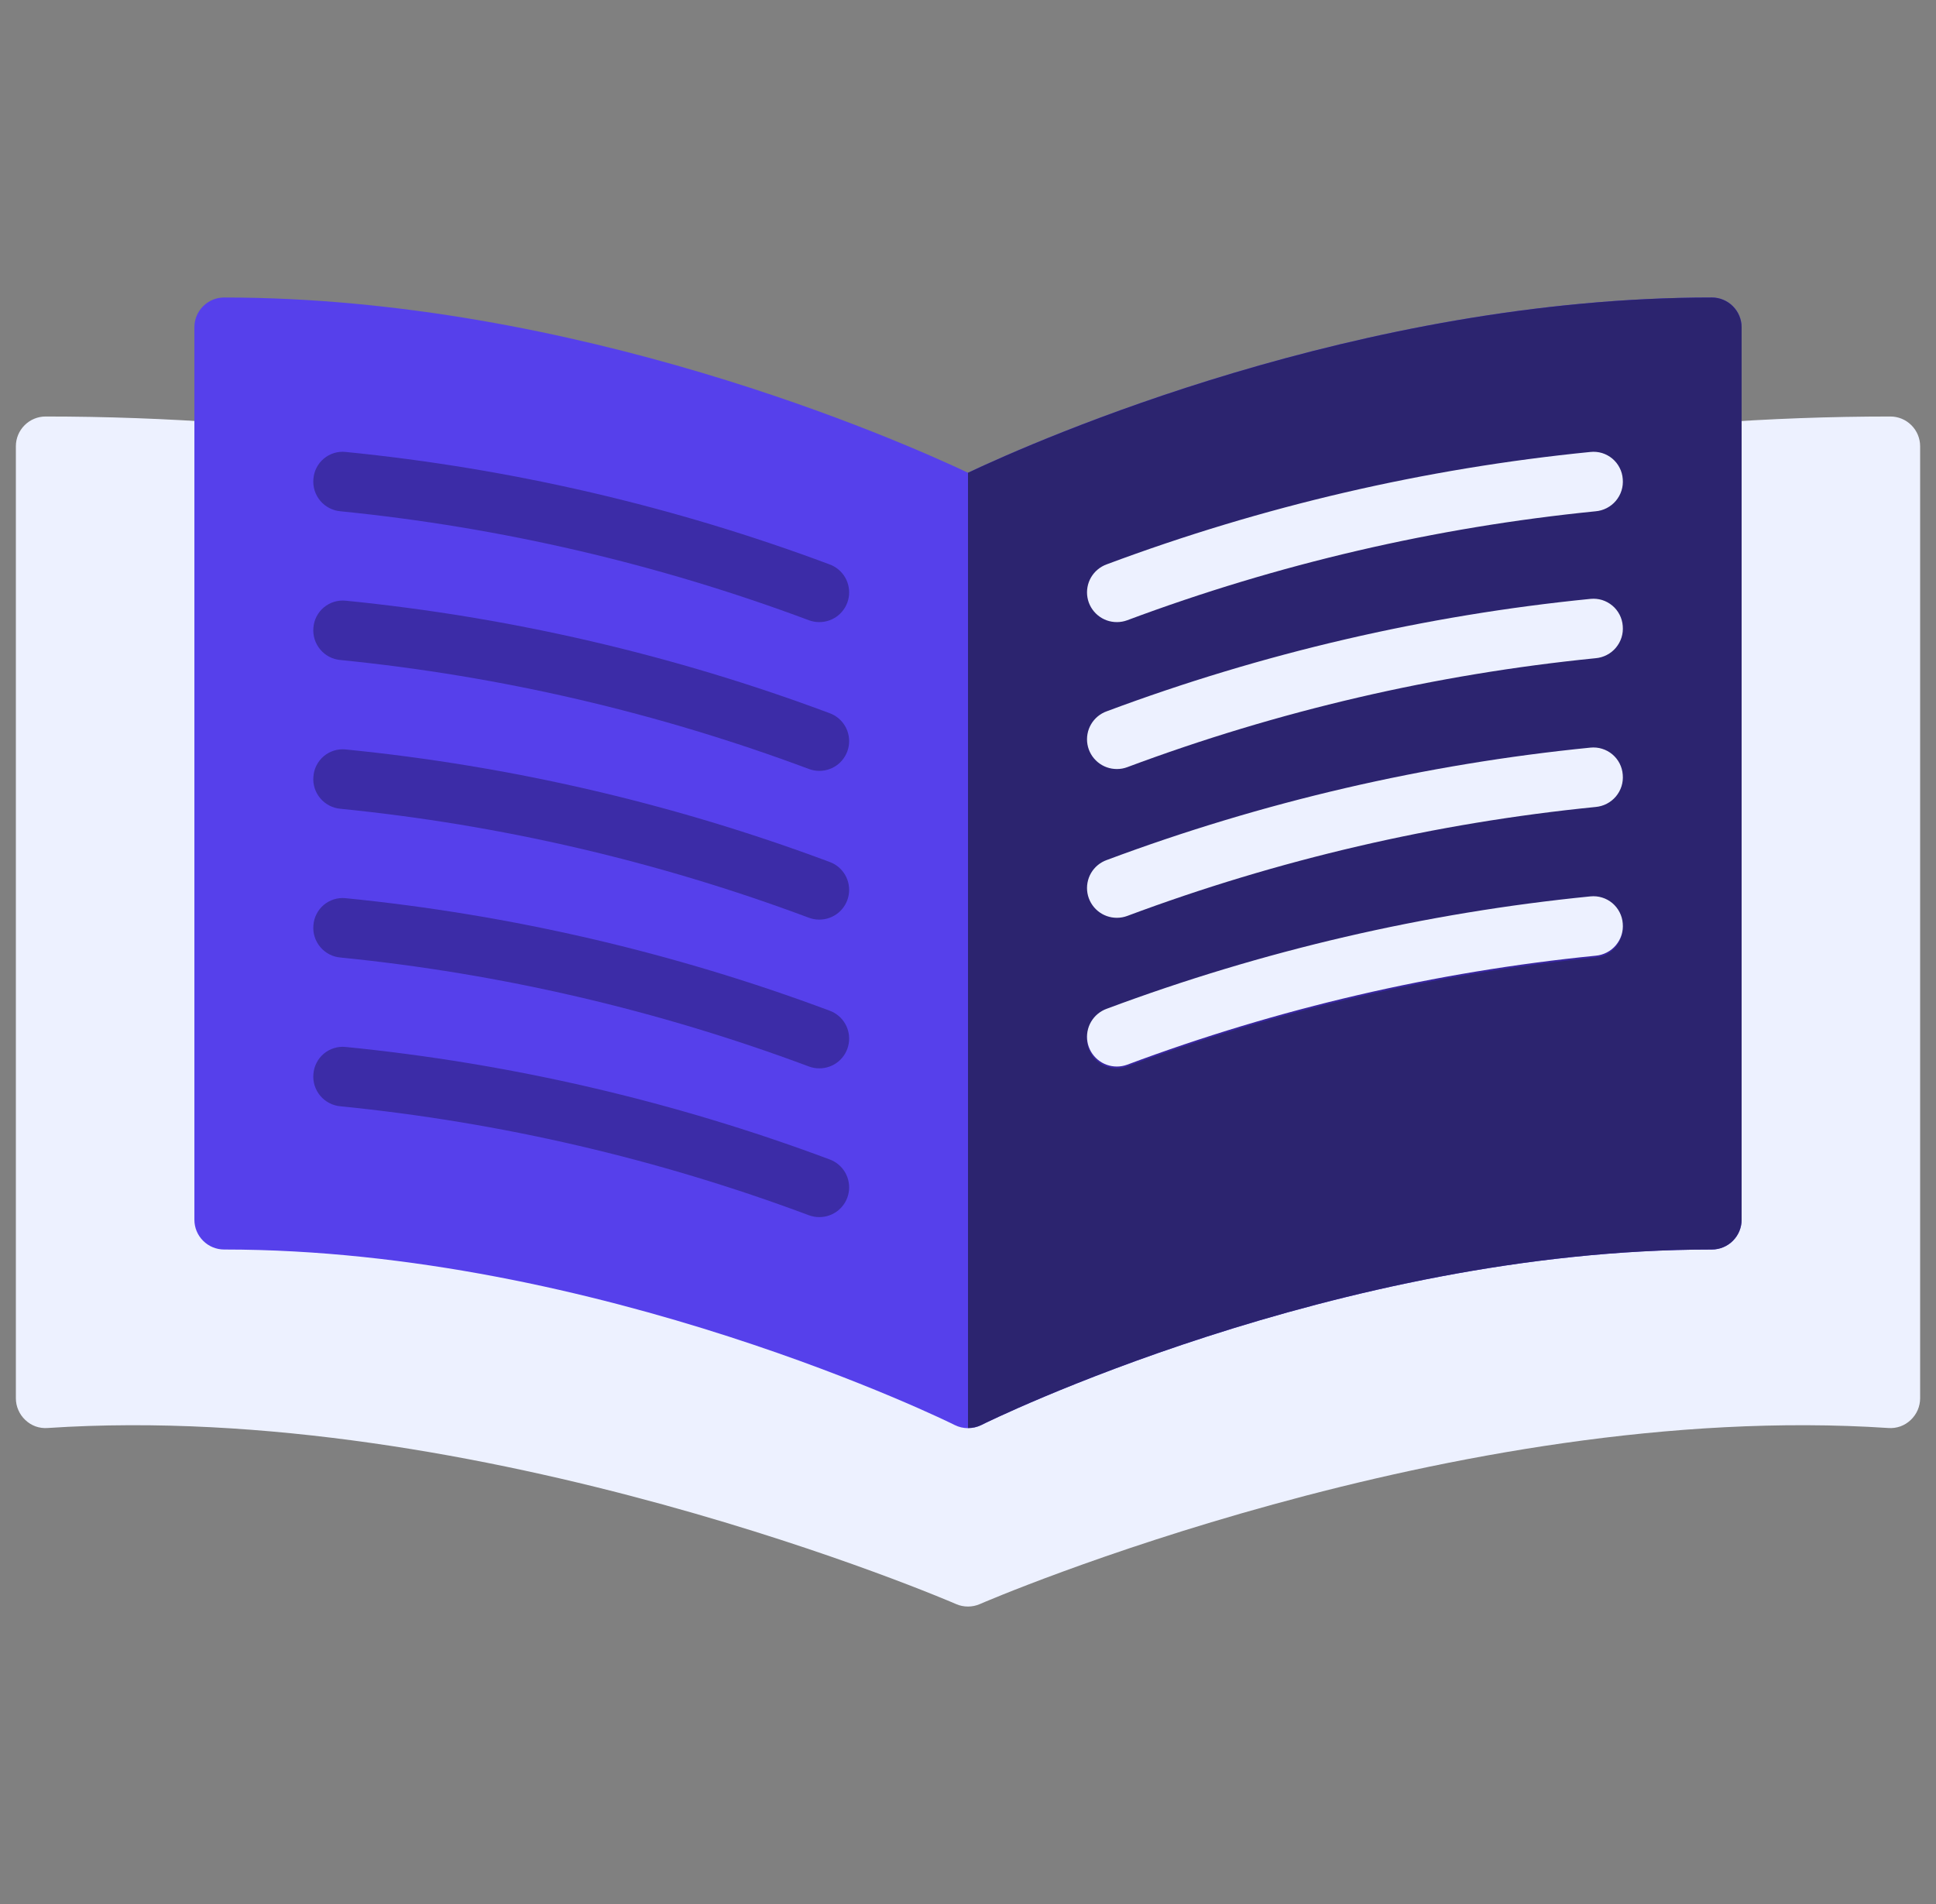
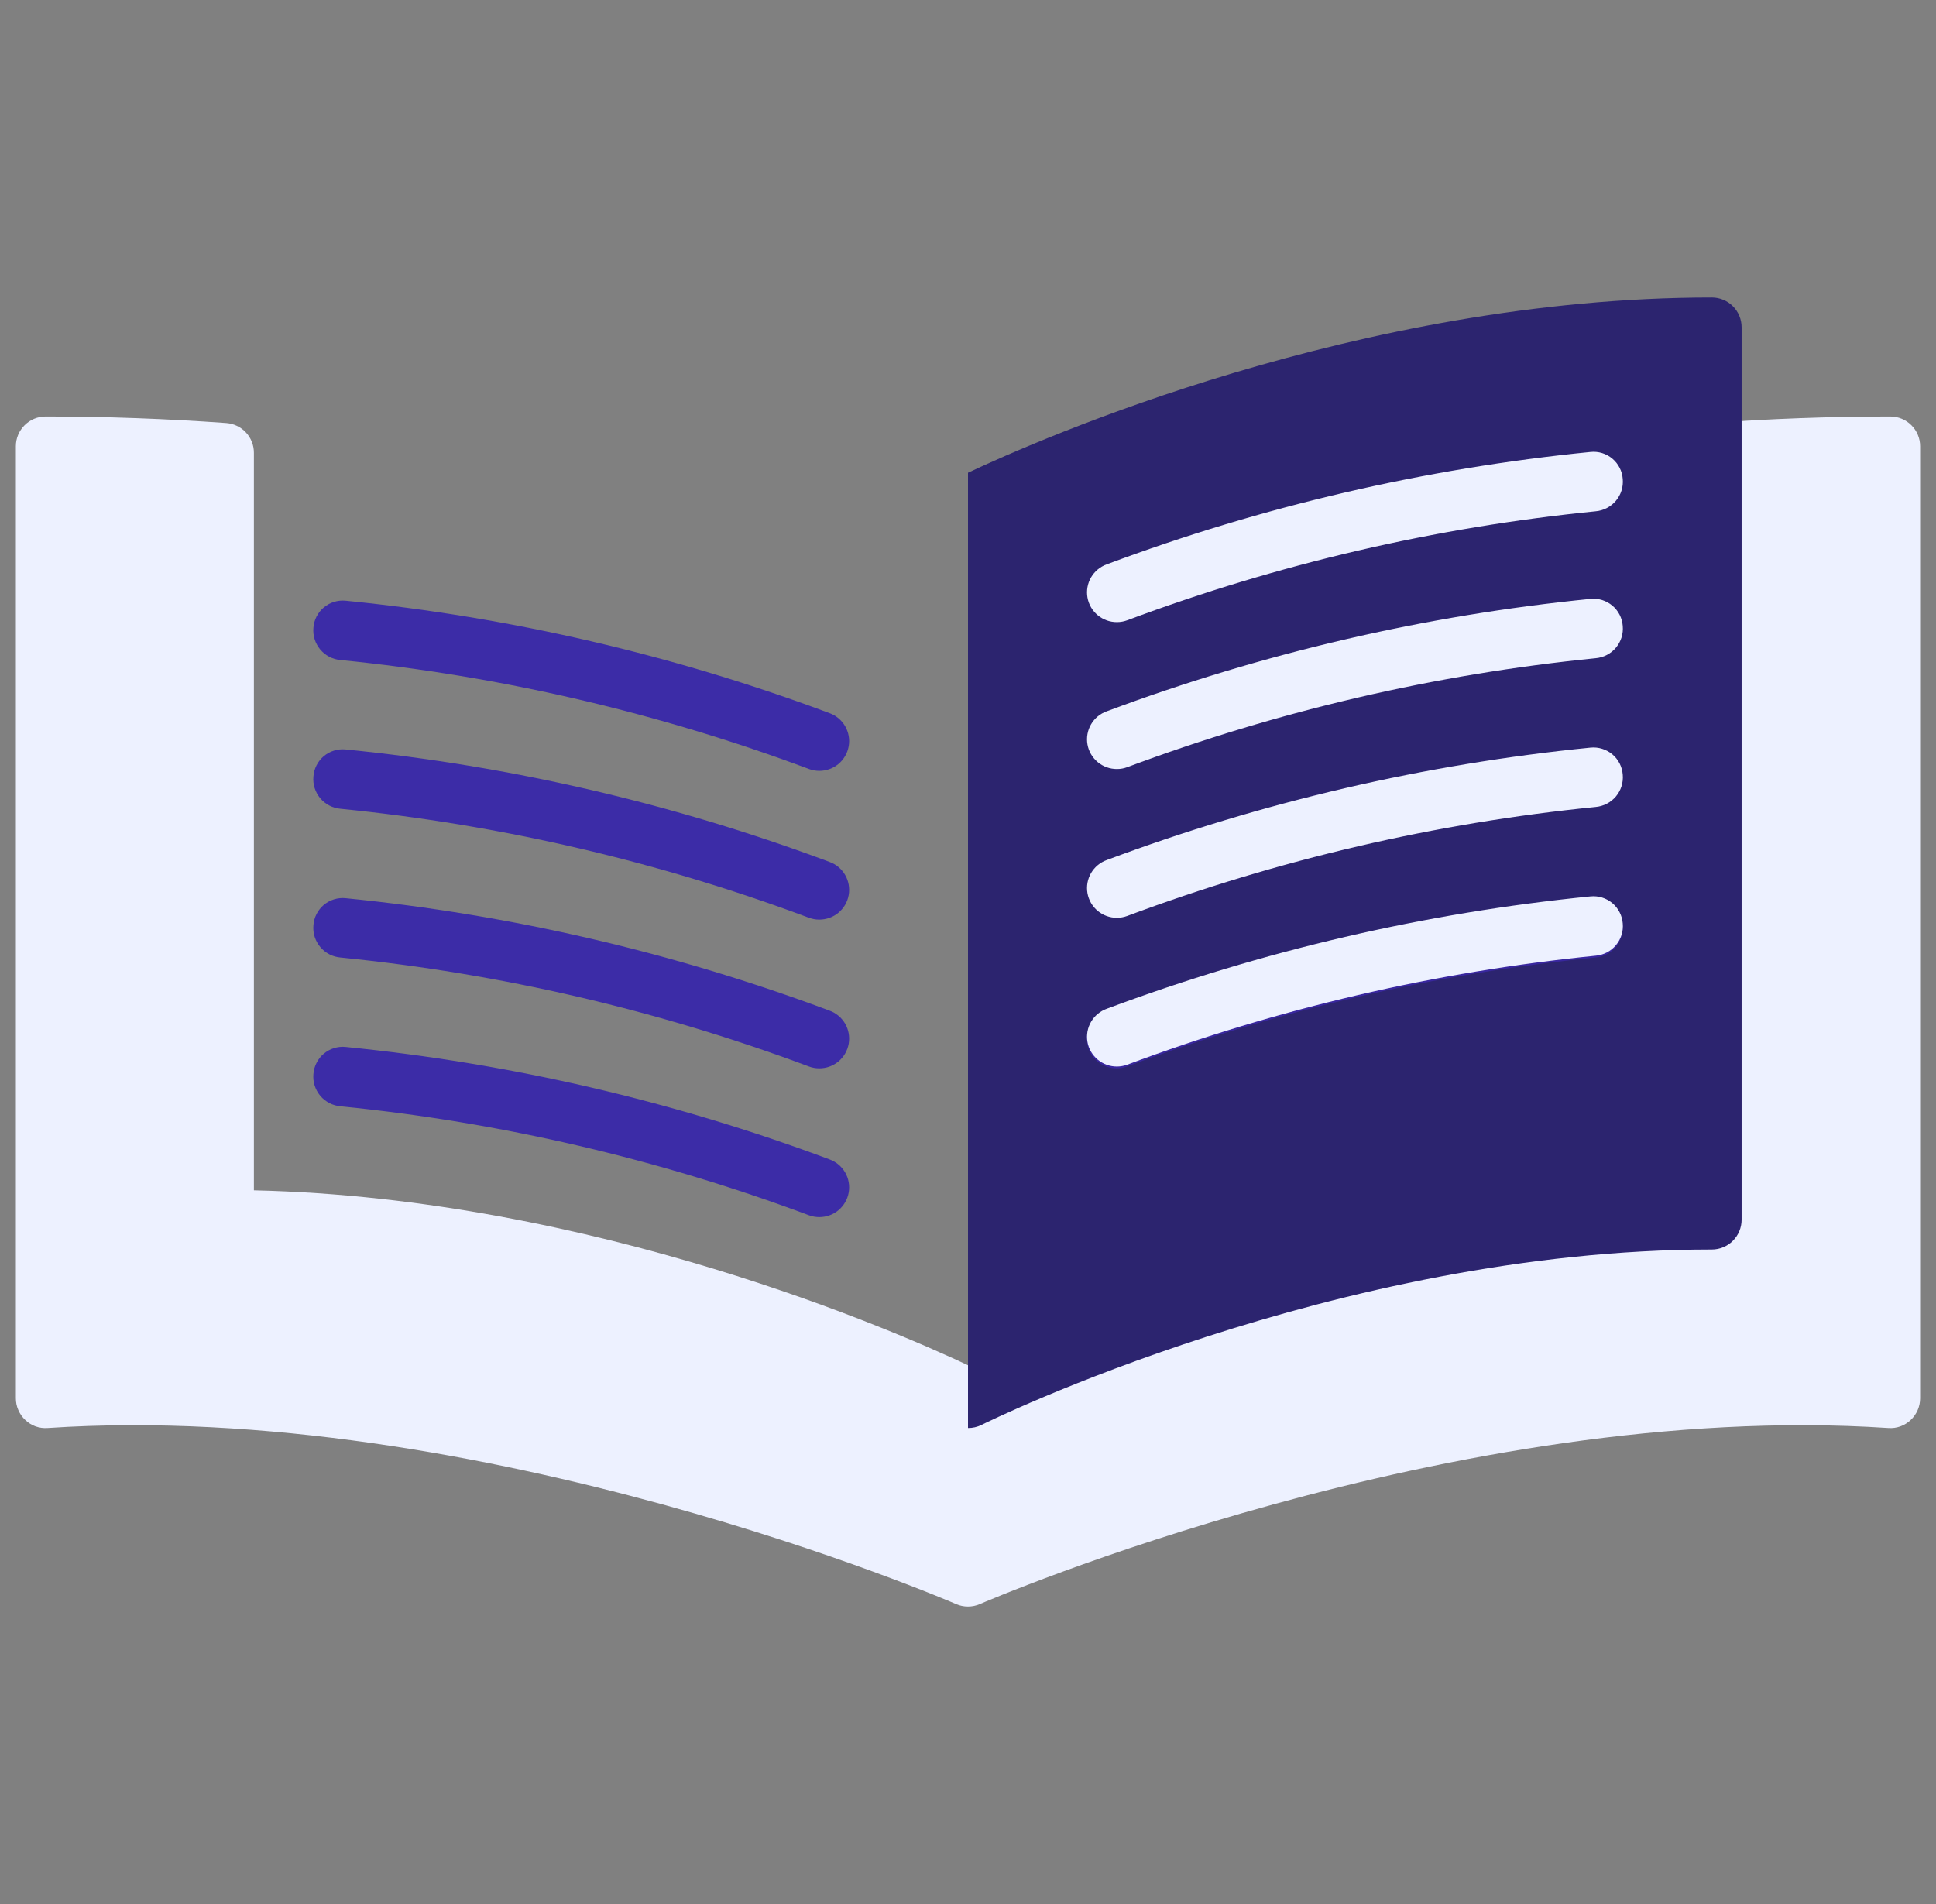
<svg xmlns="http://www.w3.org/2000/svg" width="61" height="60" viewBox="0 0 61 60" fill="none">
  <rect x="0" y="0" width="61" height="60" fill="#808080" stroke="none" />
  <g clip-path="url(#clip0_34_12506)">
    <path d="M59.562 13.125C57.667 13.125 55.752 13.195 53.869 13.334C53.633 13.351 53.411 13.458 53.25 13.632C53.089 13.806 52.999 14.034 53 14.272V37.51C42.277 37.75 32.627 42.018 30.5 43.022C28.373 42.018 18.723 37.75 8 37.51V14.269C8.001 14.031 7.911 13.803 7.75 13.629C7.589 13.455 7.368 13.349 7.131 13.331C5.248 13.195 3.333 13.125 1.438 13.125C1.189 13.125 0.95 13.224 0.775 13.4C0.599 13.575 0.5 13.814 0.5 14.062L0.5 44.062C0.5 44.191 0.526 44.318 0.578 44.435C0.629 44.553 0.703 44.659 0.797 44.747C0.89 44.836 1 44.905 1.121 44.949C1.242 44.992 1.371 45.01 1.499 45C15.164 44.092 29.977 50.483 30.124 50.548C30.242 50.6 30.37 50.626 30.499 50.626C30.628 50.626 30.756 50.6 30.874 50.548C31.022 50.483 45.818 44.092 59.499 45C59.627 45.01 59.755 44.992 59.877 44.949C59.997 44.906 60.108 44.837 60.201 44.749C60.295 44.661 60.37 44.555 60.422 44.437C60.473 44.319 60.5 44.191 60.5 44.062V14.062C60.5 13.814 60.401 13.575 60.225 13.4C60.05 13.224 59.811 13.125 59.562 13.125Z" fill="#EDF1FF" />
-     <path d="M53.938 9.375C42.844 9.375 32.689 13.864 30.5 14.897C28.311 13.864 18.156 9.375 7.062 9.375C6.814 9.375 6.575 9.474 6.4 9.65C6.224 9.825 6.125 10.064 6.125 10.312V38.438C6.125 38.686 6.224 38.925 6.4 39.1C6.575 39.276 6.814 39.375 7.062 39.375C18.875 39.375 29.97 44.845 30.081 44.906C30.211 44.971 30.355 45.005 30.5 45.005C30.645 45.005 30.789 44.971 30.919 44.906C31.03 44.845 42.108 39.375 53.938 39.375C54.186 39.375 54.425 39.276 54.6 39.1C54.776 38.925 54.875 38.686 54.875 38.438V10.312C54.875 10.064 54.776 9.825 54.6 9.65C54.425 9.474 54.186 9.375 53.938 9.375Z" fill="#5640EB" />
-     <path d="M30.919 44.906C31.03 44.845 42.108 39.375 53.938 39.375C54.186 39.375 54.425 39.276 54.6 39.1C54.776 38.925 54.875 38.686 54.875 38.438V10.312C54.875 10.064 54.776 9.825 54.6 9.65C54.425 9.474 54.186 9.375 53.938 9.375C42.844 9.375 32.689 13.864 30.5 14.897V45C30.645 45.002 30.788 44.969 30.919 44.906Z" fill="#2C246F" />
-     <path d="M25.812 19.604C25.702 19.604 25.593 19.584 25.489 19.546C20.738 17.77 15.778 16.616 10.731 16.112C10.608 16.102 10.488 16.067 10.378 16.01C10.268 15.953 10.171 15.876 10.091 15.781C10.012 15.686 9.952 15.577 9.914 15.459C9.877 15.341 9.864 15.217 9.875 15.094C9.884 14.97 9.917 14.85 9.974 14.74C10.03 14.63 10.108 14.532 10.202 14.453C10.297 14.373 10.407 14.314 10.525 14.277C10.643 14.241 10.767 14.229 10.89 14.242C16.102 14.76 21.226 15.95 26.132 17.783C26.341 17.858 26.516 18.003 26.628 18.195C26.739 18.386 26.779 18.611 26.741 18.829C26.703 19.047 26.588 19.244 26.419 19.386C26.248 19.528 26.034 19.605 25.812 19.604Z" fill="#3C2CA7" />
+     <path d="M30.919 44.906C31.03 44.845 42.108 39.375 53.938 39.375C54.186 39.375 54.425 39.276 54.6 39.1C54.776 38.925 54.875 38.686 54.875 38.438V10.312C54.875 10.064 54.776 9.825 54.6 9.65C54.425 9.474 54.186 9.375 53.938 9.375C42.844 9.375 32.689 13.864 30.5 14.897V45C30.645 45.002 30.788 44.969 30.919 44.906" fill="#2C246F" />
    <path d="M25.812 24.292C25.702 24.291 25.593 24.272 25.489 24.233C20.738 22.458 15.778 21.303 10.731 20.799C10.608 20.789 10.488 20.755 10.378 20.698C10.268 20.641 10.171 20.563 10.091 20.468C10.012 20.374 9.952 20.264 9.914 20.146C9.877 20.029 9.864 19.904 9.875 19.781C9.884 19.658 9.918 19.538 9.974 19.428C10.031 19.318 10.108 19.221 10.203 19.141C10.298 19.062 10.407 19.002 10.525 18.966C10.643 18.929 10.767 18.917 10.89 18.929C16.102 19.448 21.226 20.638 26.132 22.471C26.341 22.545 26.516 22.691 26.628 22.882C26.739 23.074 26.779 23.298 26.741 23.516C26.703 23.734 26.588 23.932 26.419 24.074C26.248 24.216 26.034 24.293 25.812 24.292Z" fill="#3C2CA7" />
    <path d="M25.812 28.979C25.702 28.979 25.593 28.959 25.489 28.921C20.738 27.145 15.778 25.991 10.731 25.487C10.608 25.477 10.488 25.442 10.378 25.385C10.268 25.328 10.171 25.25 10.091 25.156C10.012 25.061 9.952 24.952 9.914 24.834C9.877 24.716 9.864 24.592 9.875 24.469C9.884 24.346 9.918 24.225 9.974 24.116C10.03 24.006 10.108 23.908 10.203 23.828C10.297 23.749 10.407 23.689 10.525 23.653C10.643 23.617 10.767 23.604 10.89 23.617C16.102 24.135 21.226 25.326 26.132 27.159C26.341 27.233 26.516 27.378 26.628 27.57C26.739 27.761 26.779 27.986 26.741 28.204C26.703 28.422 26.588 28.619 26.419 28.761C26.248 28.903 26.034 28.98 25.812 28.979Z" fill="#3C2CA7" />
    <path d="M25.812 33.666C25.702 33.666 25.593 33.647 25.489 33.608C20.738 31.833 15.778 30.678 10.731 30.174C10.608 30.164 10.488 30.13 10.378 30.073C10.268 30.016 10.171 29.938 10.091 29.843C10.012 29.749 9.952 29.639 9.914 29.521C9.877 29.403 9.864 29.279 9.875 29.156C9.884 29.033 9.917 28.913 9.974 28.803C10.03 28.692 10.108 28.595 10.202 28.515C10.297 28.436 10.407 28.376 10.525 28.34C10.643 28.304 10.767 28.291 10.89 28.304C16.102 28.823 21.226 30.013 26.132 31.846C26.341 31.92 26.516 32.066 26.628 32.257C26.739 32.449 26.779 32.673 26.741 32.891C26.703 33.109 26.588 33.307 26.419 33.449C26.248 33.59 26.034 33.668 25.812 33.666Z" fill="#3C2CA7" />
    <path d="M25.812 38.354C25.702 38.354 25.593 38.334 25.489 38.296C20.738 36.52 15.778 35.366 10.731 34.862C10.608 34.852 10.488 34.817 10.378 34.76C10.268 34.703 10.171 34.626 10.091 34.531C10.012 34.436 9.952 34.327 9.914 34.209C9.877 34.091 9.864 33.967 9.875 33.844C9.884 33.721 9.918 33.601 9.975 33.491C10.031 33.381 10.109 33.283 10.203 33.204C10.298 33.125 10.407 33.065 10.525 33.029C10.643 32.992 10.767 32.979 10.89 32.992C16.102 33.51 21.226 34.7 26.132 36.533C26.341 36.608 26.516 36.753 26.628 36.945C26.739 37.136 26.779 37.361 26.741 37.579C26.703 37.797 26.588 37.994 26.419 38.136C26.248 38.278 26.034 38.355 25.812 38.354Z" fill="#3C2CA7" />
    <path d="M35.193 19.604C35.303 19.604 35.413 19.584 35.516 19.546C40.267 17.77 45.227 16.616 50.274 16.112C50.397 16.102 50.517 16.067 50.627 16.01C50.737 15.953 50.834 15.876 50.914 15.781C50.993 15.686 51.054 15.577 51.091 15.459C51.128 15.341 51.141 15.217 51.13 15.094C51.121 14.97 51.088 14.85 51.031 14.74C50.975 14.63 50.897 14.532 50.803 14.453C50.708 14.373 50.598 14.314 50.48 14.277C50.362 14.241 50.238 14.229 50.115 14.242C44.903 14.76 39.779 15.95 34.873 17.783C34.664 17.858 34.489 18.003 34.377 18.195C34.266 18.386 34.226 18.611 34.264 18.829C34.302 19.047 34.417 19.244 34.587 19.386C34.757 19.528 34.971 19.605 35.193 19.604Z" fill="#EDF1FF" />
    <path d="M35.193 24.234C35.303 24.234 35.413 24.215 35.516 24.176C40.267 22.4 45.227 21.246 50.274 20.742C50.397 20.732 50.517 20.697 50.627 20.64C50.737 20.584 50.834 20.506 50.914 20.411C50.993 20.316 51.054 20.207 51.091 20.089C51.128 19.971 51.141 19.847 51.13 19.724C51.121 19.601 51.087 19.481 51.031 19.371C50.974 19.261 50.897 19.163 50.802 19.084C50.707 19.005 50.598 18.945 50.48 18.908C50.362 18.872 50.238 18.86 50.115 18.872C44.903 19.39 39.779 20.581 34.873 22.414C34.664 22.488 34.489 22.634 34.377 22.825C34.266 23.016 34.226 23.241 34.264 23.459C34.302 23.677 34.417 23.874 34.587 24.016C34.757 24.158 34.971 24.235 35.193 24.234Z" fill="#EDF1FF" />
    <path d="M35.193 28.922C35.303 28.922 35.413 28.902 35.516 28.864C40.267 27.088 45.227 25.934 50.274 25.43C50.397 25.419 50.517 25.385 50.627 25.328C50.737 25.271 50.834 25.193 50.914 25.099C50.993 25.004 51.054 24.895 51.091 24.777C51.128 24.659 51.141 24.535 51.13 24.412C51.121 24.288 51.087 24.168 51.031 24.058C50.975 23.948 50.897 23.851 50.802 23.771C50.708 23.692 50.598 23.632 50.48 23.596C50.362 23.559 50.238 23.547 50.115 23.559C44.903 24.078 39.779 25.268 34.873 27.101C34.664 27.175 34.489 27.321 34.377 27.512C34.266 27.704 34.226 27.928 34.264 28.146C34.302 28.364 34.417 28.562 34.587 28.704C34.757 28.846 34.971 28.923 35.193 28.922Z" fill="#EDF1FF" />
    <path d="M35.188 33.666C35.298 33.666 35.407 33.647 35.511 33.608C40.262 31.833 45.222 30.678 50.269 30.174C50.392 30.164 50.512 30.13 50.622 30.073C50.732 30.016 50.829 29.938 50.909 29.843C50.988 29.749 51.048 29.639 51.086 29.521C51.123 29.403 51.136 29.279 51.125 29.156C51.116 29.033 51.083 28.913 51.026 28.803C50.97 28.692 50.892 28.595 50.798 28.515C50.703 28.436 50.593 28.376 50.475 28.34C50.357 28.304 50.233 28.291 50.11 28.304C44.898 28.823 39.774 30.013 34.868 31.846C34.659 31.92 34.484 32.066 34.372 32.257C34.261 32.449 34.221 32.673 34.259 32.891C34.297 33.109 34.411 33.307 34.581 33.449C34.751 33.59 34.966 33.668 35.188 33.666Z" fill="#39279F" />
    <path d="M35.193 33.609C35.303 33.609 35.413 33.589 35.516 33.551C40.267 31.775 45.227 30.621 50.274 30.117C50.397 30.107 50.517 30.072 50.627 30.015C50.737 29.959 50.834 29.881 50.914 29.786C50.993 29.691 51.054 29.582 51.091 29.464C51.128 29.346 51.141 29.222 51.13 29.099C51.121 28.976 51.087 28.856 51.03 28.746C50.974 28.636 50.896 28.539 50.802 28.459C50.707 28.38 50.598 28.32 50.48 28.284C50.362 28.247 50.238 28.235 50.115 28.247C44.903 28.765 39.779 29.956 34.873 31.788C34.664 31.863 34.489 32.008 34.377 32.2C34.266 32.391 34.226 32.616 34.264 32.834C34.302 33.052 34.417 33.249 34.587 33.391C34.757 33.533 34.971 33.61 35.193 33.609Z" fill="#EDF1FF" />
  </g>
  <defs>
    <clipPath id="clip0_34_12506">
      <rect width="60" height="60" fill="white" transform="translate(0.5)" />
    </clipPath>
  </defs>
</svg>